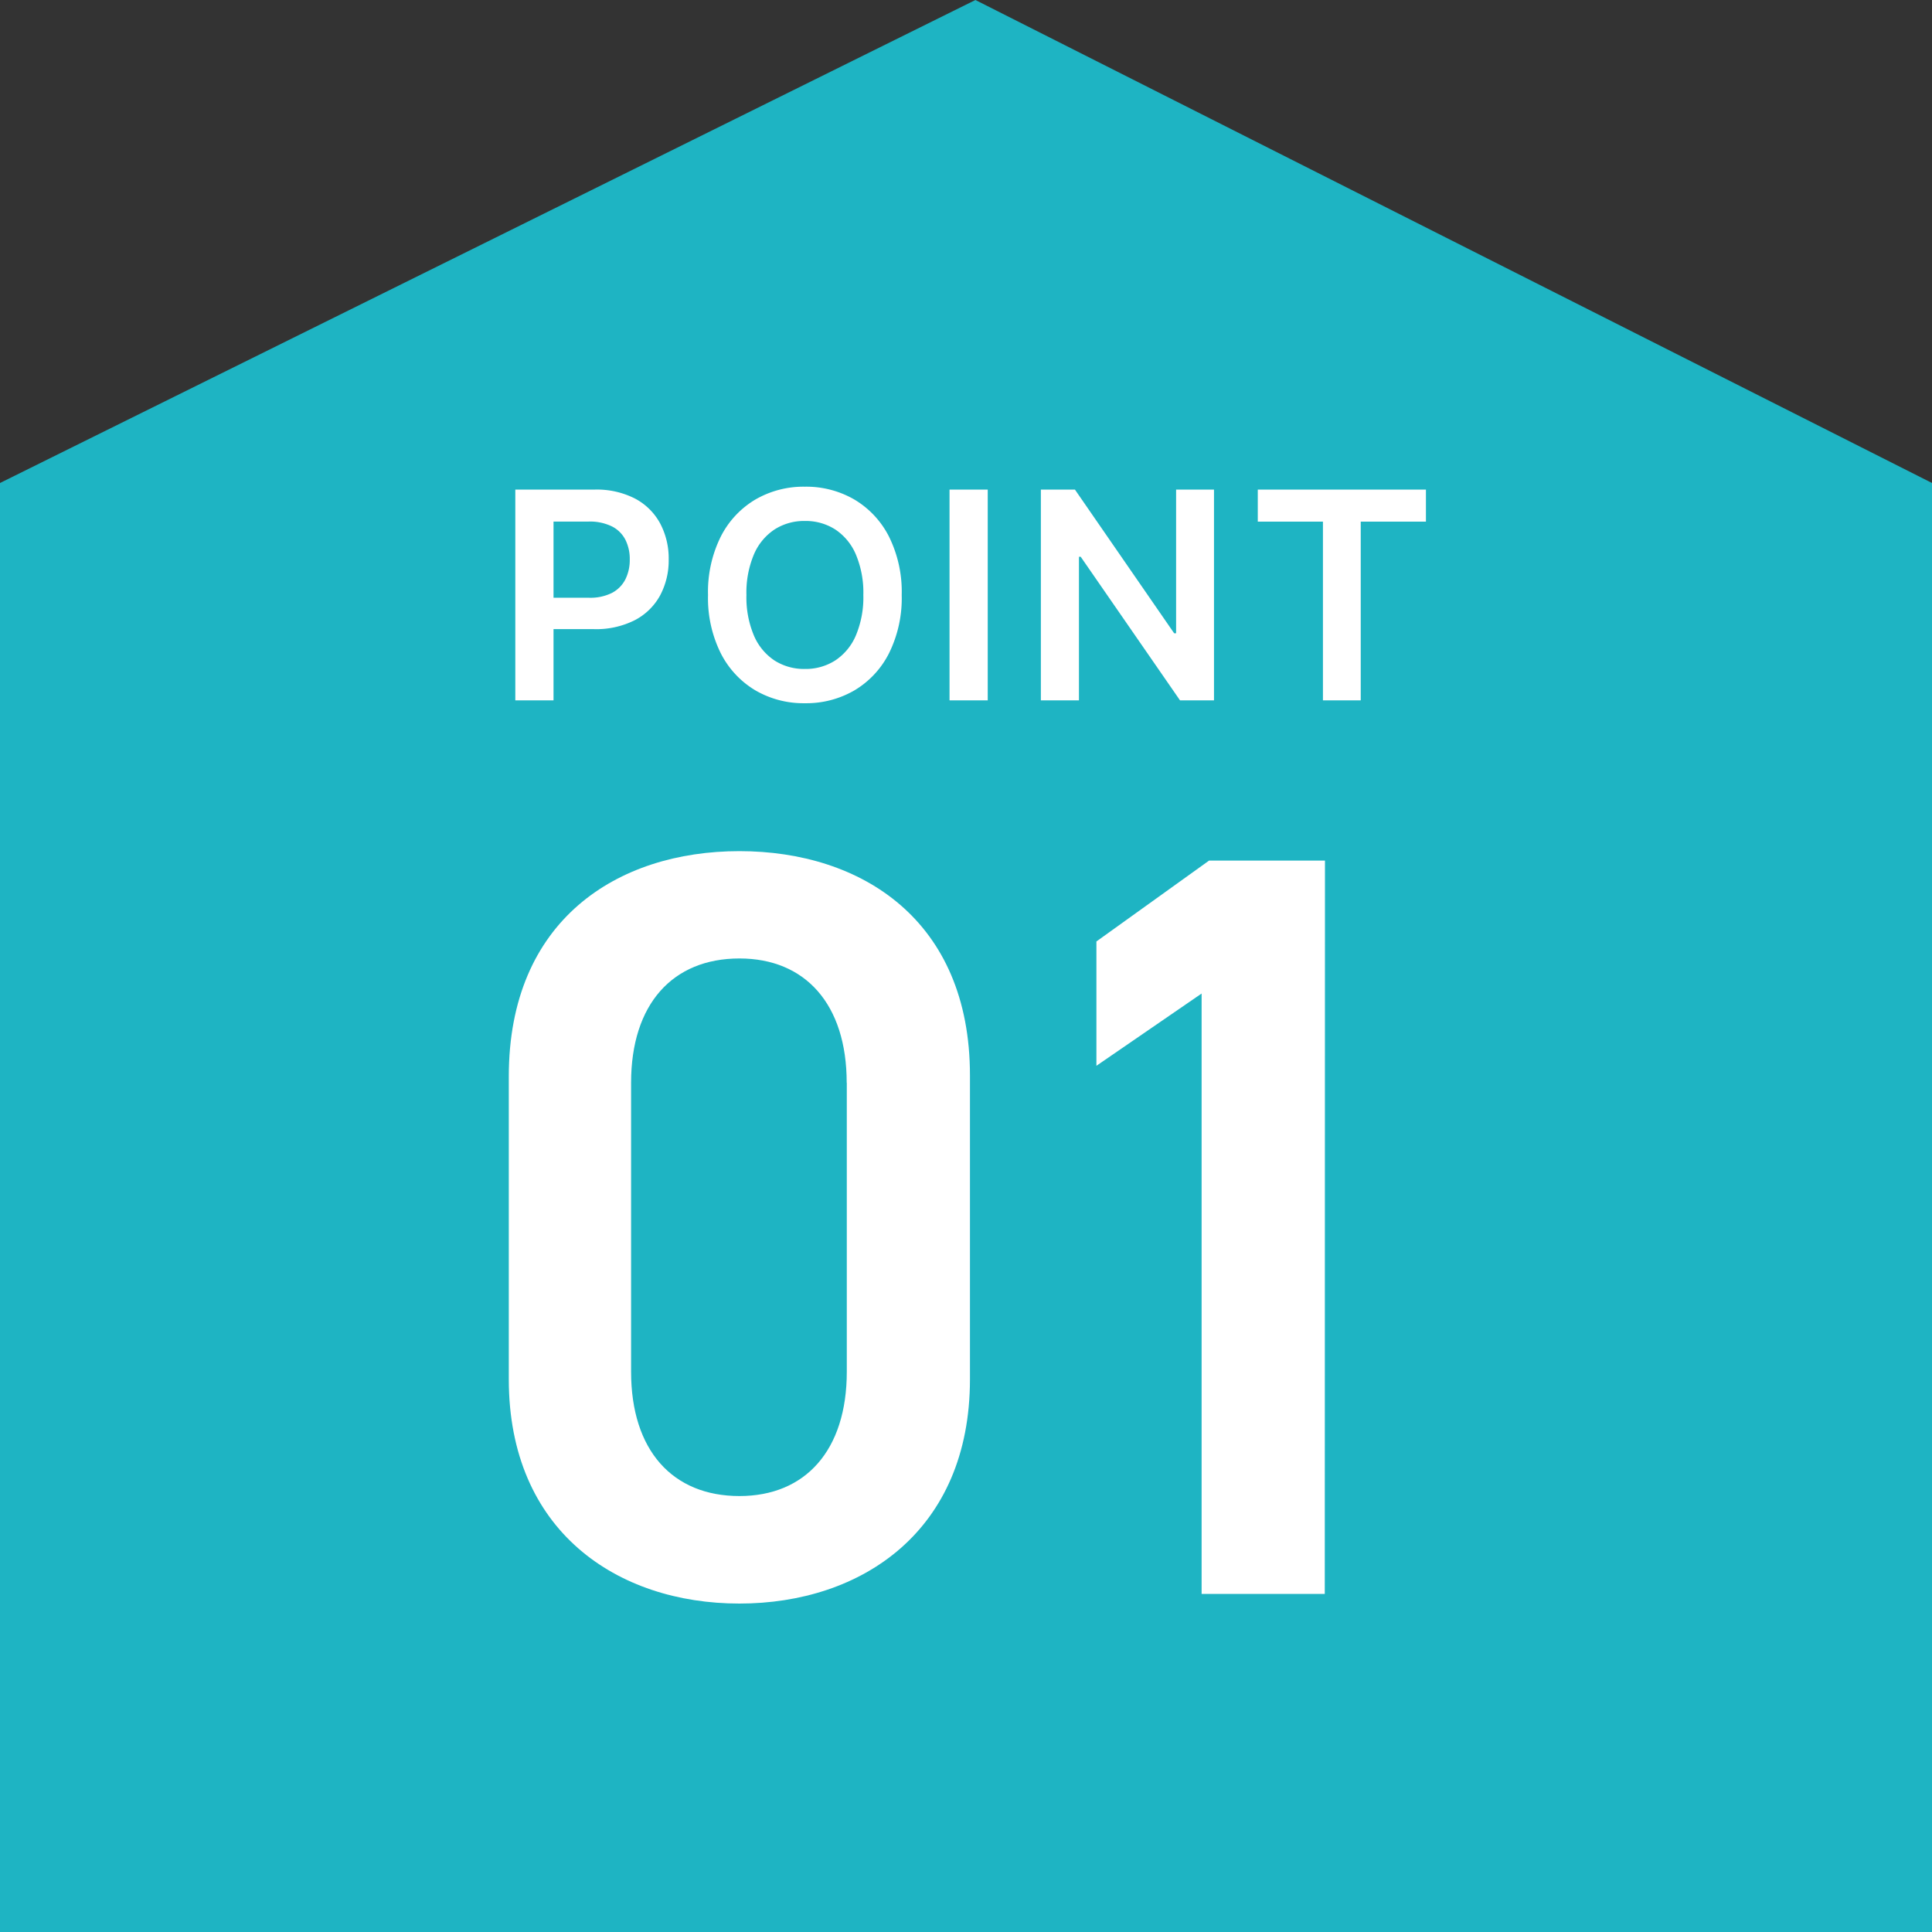
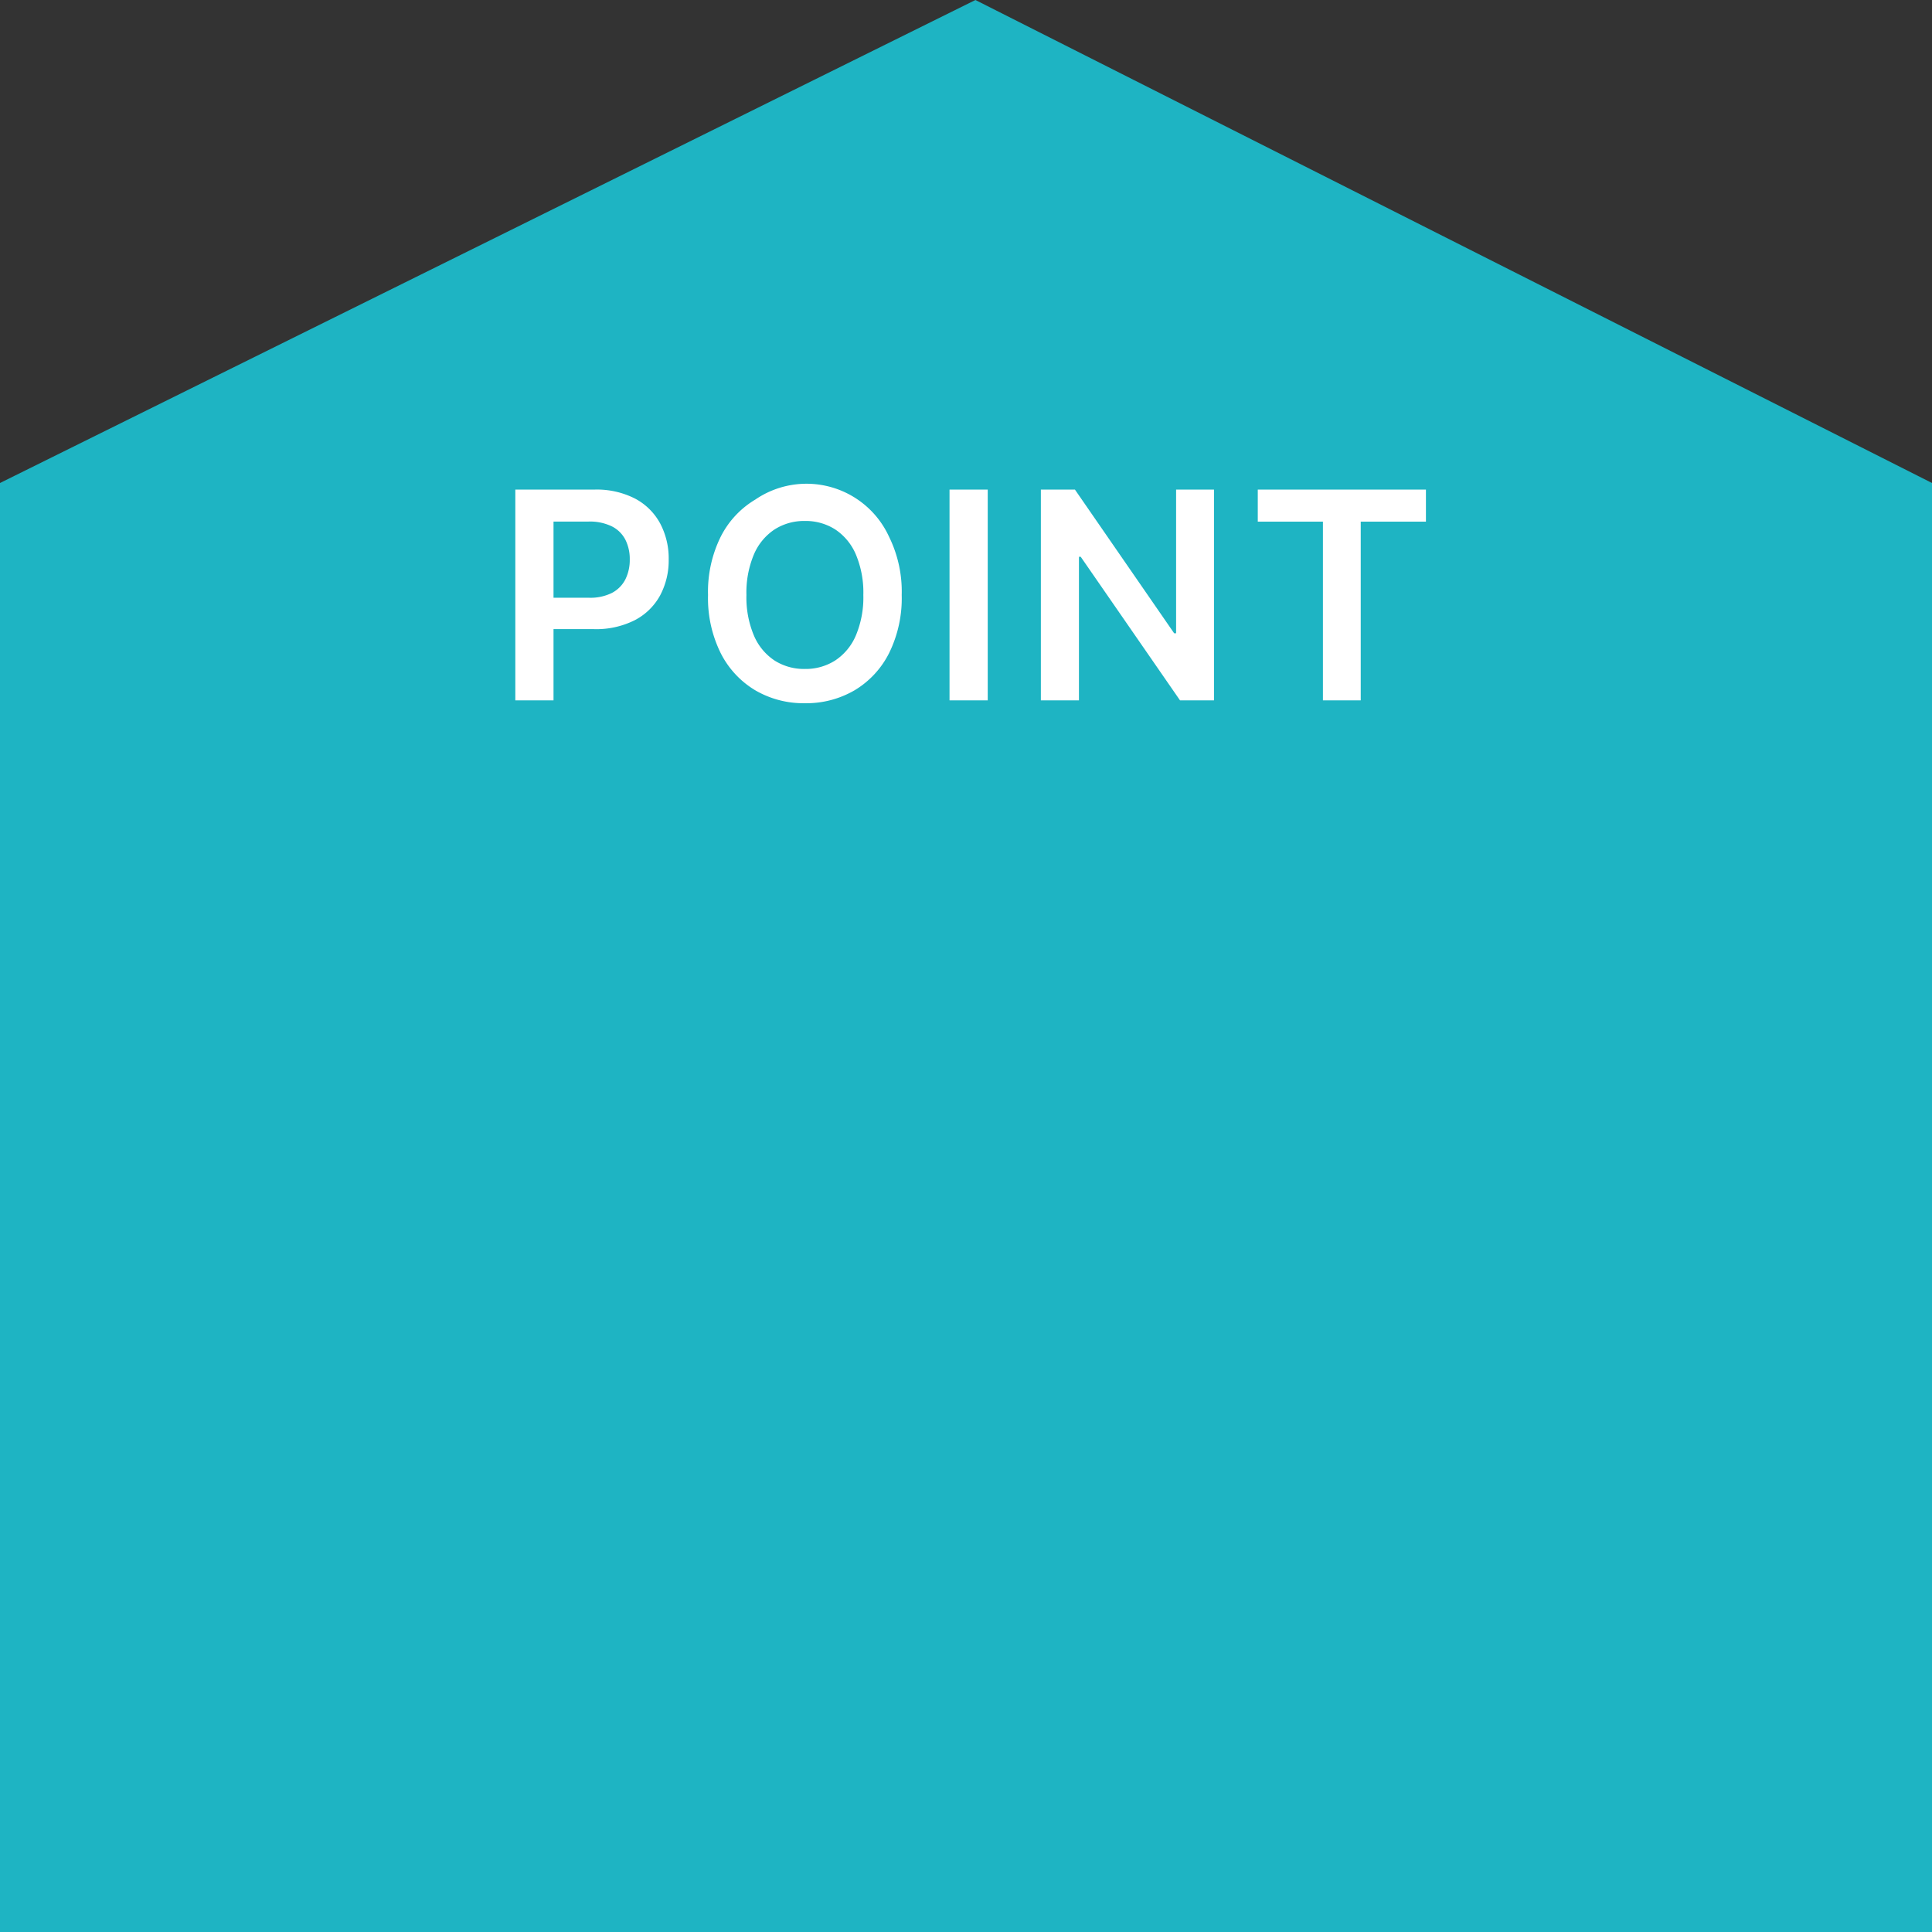
<svg xmlns="http://www.w3.org/2000/svg" width="80" height="80" viewBox="0 0 80 80">
  <rect x="0" y="0" width="80" height="80" fill="#333333" stroke="none" />
  <defs>
    <style>.a{fill:#1eb4c3;}.b{fill:#fff;}</style>
  </defs>
  <g transform="translate(-216 -1335)">
    <path class="a" d="M-303,1007.113v-60l40.39-20,39.61,20v60Z" transform="translate(519 407.887)" />
-     <path class="b" d="M-.836-8.888V-21.472c0-6.424-4.488-9.284-9.548-9.284s-9.548,2.86-9.548,9.328v12.54C-19.932-2.6-15.444.4-10.384.4S-.836-2.6-.836-8.888Zm-5.1-12.276V-9.2c0,3.256-1.716,5.148-4.444,5.148-2.772,0-4.488-1.892-4.488-5.148V-21.164c0-3.256,1.716-5.148,4.488-5.148C-7.656-26.312-5.94-24.42-5.94-21.164Zm19.8-9.2h-4.8L4.4-27.016v5.148L8.756-24.86V0h5.1Z" transform="translate(257 1401)" />
-     <path class="b" d="M-18.662,0V-8.727h3.273a3.476,3.476,0,0,1,1.69.375,2.519,2.519,0,0,1,1.036,1.029,3.087,3.087,0,0,1,.352,1.485,3.078,3.078,0,0,1-.354,1.491A2.514,2.514,0,0,1-13.71-3.322a3.54,3.54,0,0,1-1.7.373h-2.169v-1.3h1.956a2,2,0,0,0,.963-.2,1.3,1.3,0,0,0,.556-.562,1.8,1.8,0,0,0,.181-.822,1.771,1.771,0,0,0-.181-.818,1.271,1.271,0,0,0-.558-.552,2.078,2.078,0,0,0-.969-.2h-1.449V0Zm16-4.364A5.138,5.138,0,0,1-3.188-1.95,3.758,3.758,0,0,1-4.62-.413,3.97,3.97,0,0,1-6.672.119,3.958,3.958,0,0,1-8.724-.415a3.772,3.772,0,0,1-1.432-1.538,5.128,5.128,0,0,1-.526-2.41,5.138,5.138,0,0,1,.526-2.414A3.758,3.758,0,0,1-8.724-8.314a3.97,3.97,0,0,1,2.052-.533,3.97,3.97,0,0,1,2.052.533A3.758,3.758,0,0,1-3.188-6.778,5.138,5.138,0,0,1-2.662-4.364Zm-1.589,0A4.064,4.064,0,0,0-4.56-6.04a2.333,2.333,0,0,0-.854-1.036,2.269,2.269,0,0,0-1.257-.352,2.269,2.269,0,0,0-1.257.352A2.333,2.333,0,0,0-8.783-6.04a4.064,4.064,0,0,0-.309,1.677,4.064,4.064,0,0,0,.309,1.677,2.333,2.333,0,0,0,.854,1.036A2.269,2.269,0,0,0-6.672-1.3a2.269,2.269,0,0,0,1.257-.352A2.333,2.333,0,0,0-4.56-2.687,4.064,4.064,0,0,0-4.251-4.364ZM.9-8.727V0H-.682V-8.727Zm9.369,0V0H8.862L4.75-5.945H4.677V0H3.1V-8.727H4.511L8.619-2.778H8.7V-8.727ZM12.082-7.4V-8.727h6.963V-7.4h-2.7V0H14.78V-7.4Z" transform="translate(256 1364)" />
+     <path class="b" d="M-18.662,0V-8.727h3.273a3.476,3.476,0,0,1,1.69.375,2.519,2.519,0,0,1,1.036,1.029,3.087,3.087,0,0,1,.352,1.485,3.078,3.078,0,0,1-.354,1.491A2.514,2.514,0,0,1-13.71-3.322a3.54,3.54,0,0,1-1.7.373h-2.169v-1.3h1.956a2,2,0,0,0,.963-.2,1.3,1.3,0,0,0,.556-.562,1.8,1.8,0,0,0,.181-.822,1.771,1.771,0,0,0-.181-.818,1.271,1.271,0,0,0-.558-.552,2.078,2.078,0,0,0-.969-.2h-1.449V0Zm16-4.364A5.138,5.138,0,0,1-3.188-1.95,3.758,3.758,0,0,1-4.62-.413,3.97,3.97,0,0,1-6.672.119,3.958,3.958,0,0,1-8.724-.415a3.772,3.772,0,0,1-1.432-1.538,5.128,5.128,0,0,1-.526-2.41,5.138,5.138,0,0,1,.526-2.414A3.758,3.758,0,0,1-8.724-8.314A3.758,3.758,0,0,1-3.188-6.778,5.138,5.138,0,0,1-2.662-4.364Zm-1.589,0A4.064,4.064,0,0,0-4.56-6.04a2.333,2.333,0,0,0-.854-1.036,2.269,2.269,0,0,0-1.257-.352,2.269,2.269,0,0,0-1.257.352A2.333,2.333,0,0,0-8.783-6.04a4.064,4.064,0,0,0-.309,1.677,4.064,4.064,0,0,0,.309,1.677,2.333,2.333,0,0,0,.854,1.036A2.269,2.269,0,0,0-6.672-1.3a2.269,2.269,0,0,0,1.257-.352A2.333,2.333,0,0,0-4.56-2.687,4.064,4.064,0,0,0-4.251-4.364ZM.9-8.727V0H-.682V-8.727Zm9.369,0V0H8.862L4.75-5.945H4.677V0H3.1V-8.727H4.511L8.619-2.778H8.7V-8.727ZM12.082-7.4V-8.727h6.963V-7.4h-2.7V0H14.78V-7.4Z" transform="translate(256 1364)" />
  </g>
</svg>